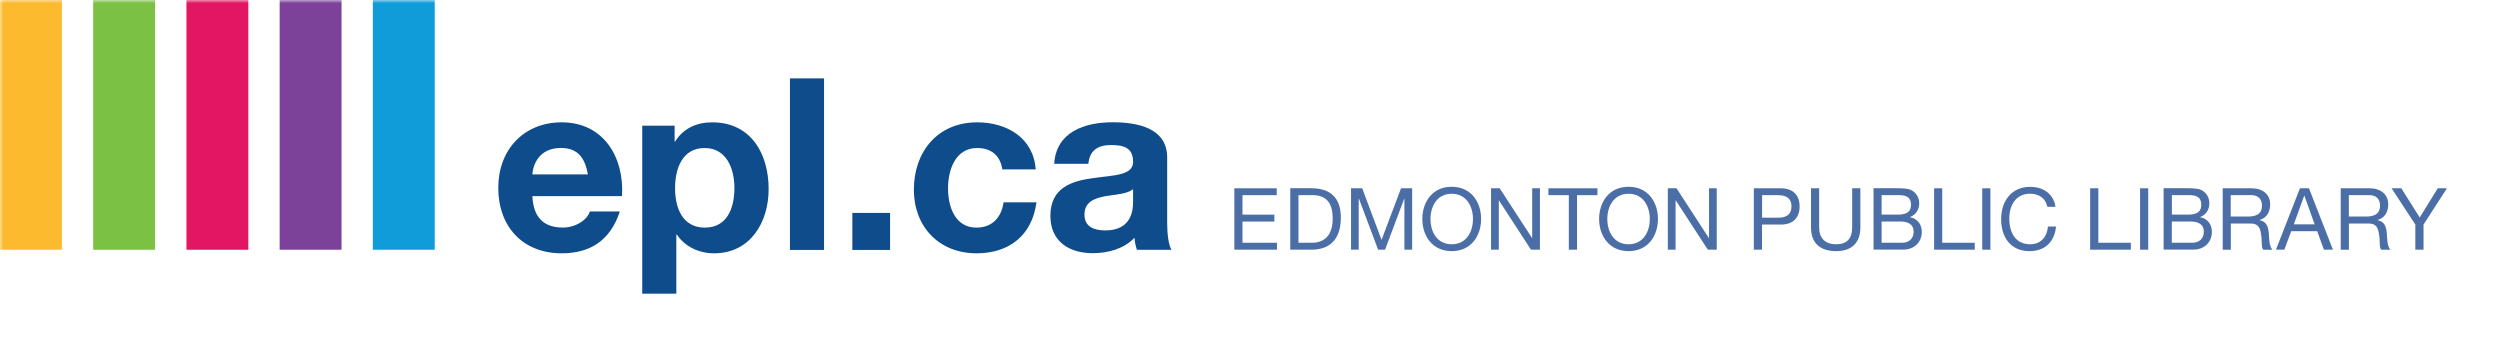
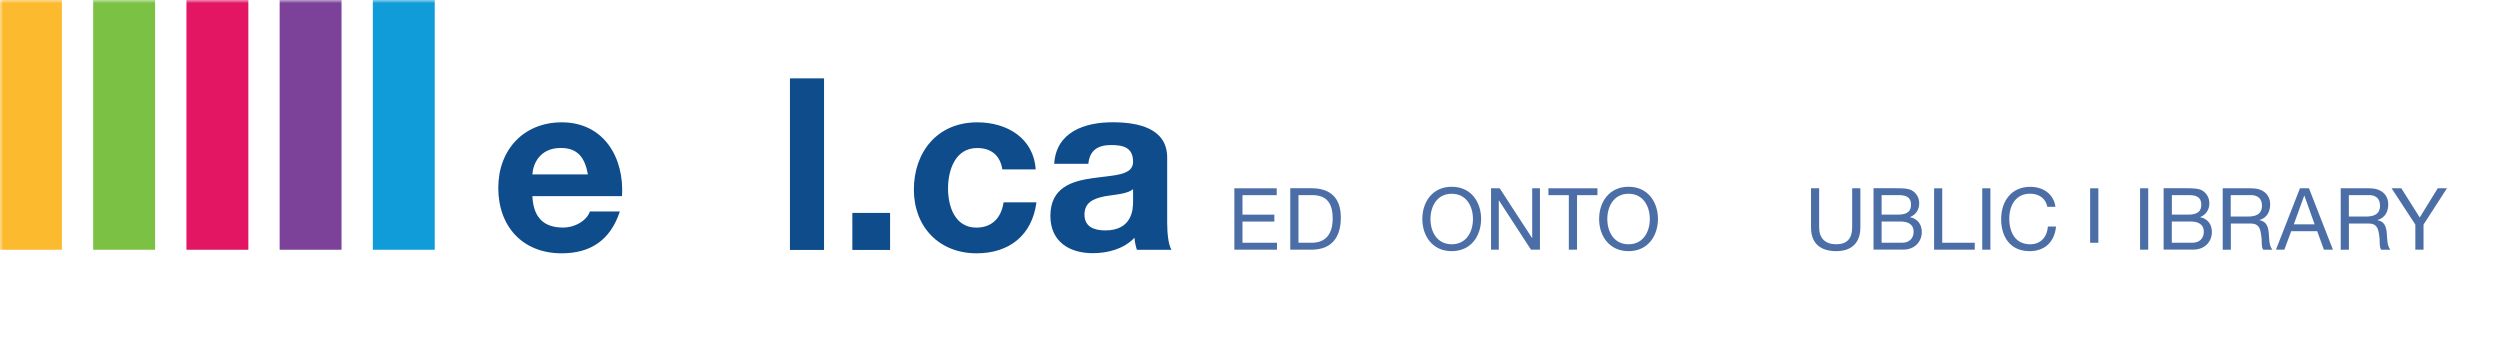
<svg xmlns="http://www.w3.org/2000/svg" width="393" height="53" viewBox="0 0 393 53" fill="none">
  <mask id="mask0_20_196" style="mask-type:luminance" maskUnits="userSpaceOnUse" x="0" y="0" width="393" height="53">
    <path d="M392.03 0H0V52.28H392.03V0Z" fill="white" />
  </mask>
  <g mask="url(#mask0_20_196)">
    <path d="M83.69 30.82C83.84 34.22 85.5 35.77 88.49 35.77C90.64 35.77 92.38 34.45 92.72 33.24H97.44C95.93 37.85 92.72 39.82 88.3 39.82C82.14 39.82 78.33 35.59 78.33 29.54C78.33 23.49 82.37 19.23 88.3 19.23C94.95 19.23 98.16 24.82 97.78 30.83H83.69V30.82ZM92.42 27.42C91.93 24.7 90.76 23.26 88.15 23.26C84.75 23.26 83.77 25.91 83.69 27.42H92.42Z" fill="#0E4C8C" />
-     <path d="M100.95 19.76H106.05V22.25H106.13C107.41 20.17 109.53 19.23 111.95 19.23C118.07 19.23 120.83 24.18 120.83 29.73C120.83 34.94 117.96 39.82 112.25 39.82C109.91 39.82 107.68 38.8 106.4 36.87H106.32V46.16H100.96V19.76H100.95ZM115.45 29.58C115.45 26.48 114.2 23.27 110.76 23.27C107.32 23.27 106.12 26.4 106.12 29.58C106.12 32.76 107.33 35.78 110.8 35.78C114.27 35.78 115.45 32.76 115.45 29.58Z" fill="#0E4C8C" />
    <path d="M129.54 12.32H124.18V39.29H129.54V12.32Z" fill="#0E4C8C" />
    <path d="M139.92 33.47H133.99V39.29H139.92V33.47Z" fill="#0E4C8C" />
    <path d="M157.57 26.63C157.23 24.44 155.83 23.27 153.6 23.27C150.16 23.27 149.03 26.75 149.03 29.62C149.03 32.49 150.13 35.78 153.49 35.78C155.98 35.78 157.42 34.19 157.76 31.81H162.93C162.25 36.98 158.66 39.82 153.52 39.82C147.63 39.82 143.66 35.66 143.66 29.81C143.66 23.96 147.29 19.23 153.63 19.23C158.24 19.23 162.47 21.65 162.81 26.63H157.56H157.57Z" fill="#0E4C8C" />
    <path d="M165.72 25.76C166.02 20.73 170.52 19.22 174.9 19.22C178.79 19.22 183.48 20.09 183.48 24.77V34.93C183.48 36.71 183.67 38.48 184.16 39.27H178.72C178.53 38.67 178.38 38.03 178.34 37.38C176.64 39.15 174.15 39.8 171.77 39.8C168.07 39.8 165.12 37.95 165.12 33.94C165.12 29.52 168.44 28.46 171.77 28.01C175.06 27.52 178.12 27.63 178.12 25.44C178.12 23.14 176.53 22.8 174.64 22.8C172.6 22.8 171.28 23.63 171.09 25.75H165.73L165.72 25.76ZM178.11 29.73C177.2 30.52 175.31 30.56 173.65 30.86C171.99 31.2 170.48 31.77 170.48 33.73C170.48 35.69 172.03 36.22 173.77 36.22C177.96 36.22 178.12 32.9 178.12 31.73V29.73H178.11Z" fill="#0E4C8C" />
    <path d="M194.04 29.6H200.7V30.68H195.32V33.74H200.33V34.83H195.32V38.16H200.74V39.25H194.04V29.6Z" fill="#4C6EA7" />
    <path d="M202.83 29.59H206.14C209.11 29.59 210.78 31.08 210.78 34.19C210.78 37.3 209.36 39.25 206.14 39.25H202.83V29.6V29.59ZM204.12 38.16H206.26C207.14 38.16 209.5 37.92 209.5 34.36C209.5 32.06 208.65 30.67 206.28 30.67H204.12V38.16Z" fill="#4C6EA7" />
-     <path d="M212.38 29.6H214.14L217.18 37.71L220.24 29.6H221.99V39.25H220.77V31.22H220.75L217.73 39.25H216.64L213.62 31.22H213.59V39.25H212.38V29.6Z" fill="#4C6EA7" />
    <path d="M228.21 29.36C231.28 29.36 232.83 31.79 232.83 34.42C232.83 37.05 231.28 39.48 228.21 39.48C225.14 39.48 223.59 37.05 223.59 34.42C223.59 31.79 225.14 29.36 228.21 29.36ZM228.21 38.4C230.56 38.4 231.55 36.37 231.55 34.43C231.55 32.49 230.56 30.46 228.21 30.46C225.86 30.46 224.87 32.49 224.87 34.43C224.87 36.37 225.86 38.4 228.21 38.4Z" fill="#4C6EA7" />
    <path d="M234.39 29.6H235.75L240.84 37.42H240.86V29.6H242.08V39.25H240.67L235.63 31.5H235.61V39.25H234.39V29.6Z" fill="#4C6EA7" />
    <path d="M246.62 30.68H243.41V29.6H251.12V30.68H247.91V39.25H246.62V30.68Z" fill="#4C6EA7" />
    <path d="M256.01 29.36C259.08 29.36 260.63 31.79 260.63 34.42C260.63 37.05 259.08 39.48 256.01 39.48C252.94 39.48 251.38 37.05 251.38 34.42C251.38 31.79 252.94 29.36 256.01 29.36ZM256.01 38.4C258.36 38.4 259.35 36.37 259.35 34.43C259.35 32.49 258.36 30.46 256.01 30.46C253.66 30.46 252.67 32.49 252.67 34.43C252.67 36.37 253.66 38.4 256.01 38.4Z" fill="#4C6EA7" />
-     <path d="M262.18 29.6H263.55L268.63 37.42H268.66V29.6H269.87V39.25H268.47L263.43 31.5H263.4V39.25H262.18V29.6Z" fill="#4C6EA7" />
-     <path d="M275.71 29.6H279.94C281.86 29.6 282.9 30.67 282.9 32.45C282.9 34.23 281.86 35.31 279.94 35.3H276.99V39.25H275.7V29.6H275.71ZM277 34.22H279.51C280.96 34.23 281.62 33.6 281.62 32.45C281.62 31.3 280.96 30.68 279.51 30.68H277V34.22Z" fill="#4C6EA7" />
    <path d="M292.45 35.76C292.45 38.19 291.05 39.48 288.65 39.48C286.25 39.48 284.69 38.33 284.69 35.76V29.6H285.97V35.76C285.97 37.46 286.94 38.4 288.65 38.4C290.36 38.4 291.16 37.47 291.16 35.76V29.6H292.45V35.76Z" fill="#4C6EA7" />
    <path d="M294.51 29.59H298.01C298.86 29.59 299.98 29.59 300.56 29.94C301.2 30.32 301.7 31.01 301.7 31.96C301.7 32.99 301.16 33.75 300.27 34.12V34.15C301.46 34.39 302.11 35.28 302.11 36.47C302.11 37.89 301.1 39.24 299.18 39.24H294.52V29.59H294.51ZM295.79 33.74H298.36C299.82 33.74 300.41 33.21 300.41 32.2C300.41 30.86 299.47 30.67 298.36 30.67H295.79V33.74ZM295.79 38.16H299.01C300.12 38.16 300.82 37.49 300.82 36.43C300.82 35.17 299.81 34.82 298.72 34.82H295.79V38.16Z" fill="#4C6EA7" />
    <path d="M304.04 29.6H305.32V38.16H310.43V39.25H304.04V29.6Z" fill="#4C6EA7" />
    <path d="M312.89 29.6H311.61V39.25H312.89V29.6Z" fill="#4C6EA7" />
    <path d="M321.84 32.5C321.57 31.13 320.47 30.45 319.13 30.45C316.84 30.45 315.86 32.34 315.86 34.36C315.86 36.56 316.83 38.4 319.15 38.4C320.84 38.4 321.81 37.21 321.93 35.61H323.21C322.97 38.02 321.47 39.48 319.04 39.48C316.04 39.48 314.58 37.26 314.58 34.45C314.58 31.64 316.17 29.37 319.15 29.37C321.16 29.37 322.82 30.45 323.12 32.51H321.84V32.5Z" fill="#4C6EA7" />
-     <path d="M328.57 29.6H329.86V38.16H334.97V39.25H328.57V29.6Z" fill="#4C6EA7" />
+     <path d="M328.57 29.6H329.86V38.16H334.97H328.57V29.6Z" fill="#4C6EA7" />
    <path d="M337.7 29.6H336.42V39.25H337.7V29.6Z" fill="#4C6EA7" />
    <path d="M340.13 29.59H343.63C344.48 29.59 345.6 29.59 346.18 29.94C346.82 30.32 347.31 31.01 347.31 31.96C347.31 32.99 346.77 33.75 345.88 34.12V34.15C347.07 34.39 347.71 35.28 347.71 36.47C347.71 37.89 346.7 39.24 344.78 39.24H340.12V29.59H340.13ZM341.42 33.74H343.99C345.45 33.74 346.04 33.21 346.04 32.2C346.04 30.86 345.1 30.67 343.99 30.67H341.42V33.74ZM341.42 38.16H344.63C345.74 38.16 346.44 37.49 346.44 36.43C346.44 35.17 345.42 34.82 344.34 34.82H341.41V38.16H341.42Z" fill="#4C6EA7" />
    <path d="M349.4 29.6H353.94C355.75 29.6 356.87 30.59 356.87 32.13C356.87 33.29 356.35 34.25 355.2 34.58V34.61C356.32 34.83 356.55 35.65 356.65 36.6C356.73 37.55 356.68 38.6 357.22 39.26H355.79C355.43 38.87 355.63 37.83 355.44 36.88C355.31 35.93 355.08 35.14 353.83 35.14H350.69V39.26H349.41V29.61L349.4 29.6ZM353.35 34.04C354.55 34.04 355.58 33.73 355.58 32.32C355.58 31.37 355.06 30.67 353.86 30.67H350.67V34.04H353.35Z" fill="#4C6EA7" />
    <path d="M361.55 29.6H362.97L366.74 39.25H365.32L364.26 36.34H360.18L359.1 39.25H357.78L361.55 29.6ZM360.59 35.26H363.86L362.25 30.76H362.22L360.59 35.26Z" fill="#4C6EA7" />
    <path d="M367.96 29.6H372.5C374.31 29.6 375.43 30.59 375.43 32.13C375.43 33.29 374.92 34.25 373.75 34.58V34.61C374.87 34.83 375.1 35.65 375.2 36.6C375.28 37.55 375.23 38.6 375.77 39.26H374.34C373.97 38.87 374.18 37.83 373.99 36.88C373.85 35.93 373.63 35.14 372.38 35.14H369.25V39.26H367.96V29.61V29.6ZM371.91 34.04C373.12 34.04 374.14 33.73 374.14 32.32C374.14 31.37 373.62 30.67 372.43 30.67H369.24V34.04H371.91Z" fill="#4C6EA7" />
    <path d="M380.98 35.3V39.25H379.69V35.3L375.96 29.6H377.49L380.38 34.19L383.21 29.6H384.66L380.98 35.3Z" fill="#4C6EA7" />
    <path d="M24.38 0H14.65V39.26H24.38V0Z" fill="#7BC143" />
    <path d="M39.04 0H29.31V39.26H39.04V0Z" fill="#E31663" />
    <path d="M53.69 0H43.96V39.26H53.69V0Z" fill="#7C4299" />
    <path d="M68.34 0H58.61V39.26H68.34V0Z" fill="#0F9CD8" />
    <path d="M9.73 0H0V39.26H9.73V0Z" fill="#FCBA2F" />
  </g>
</svg>